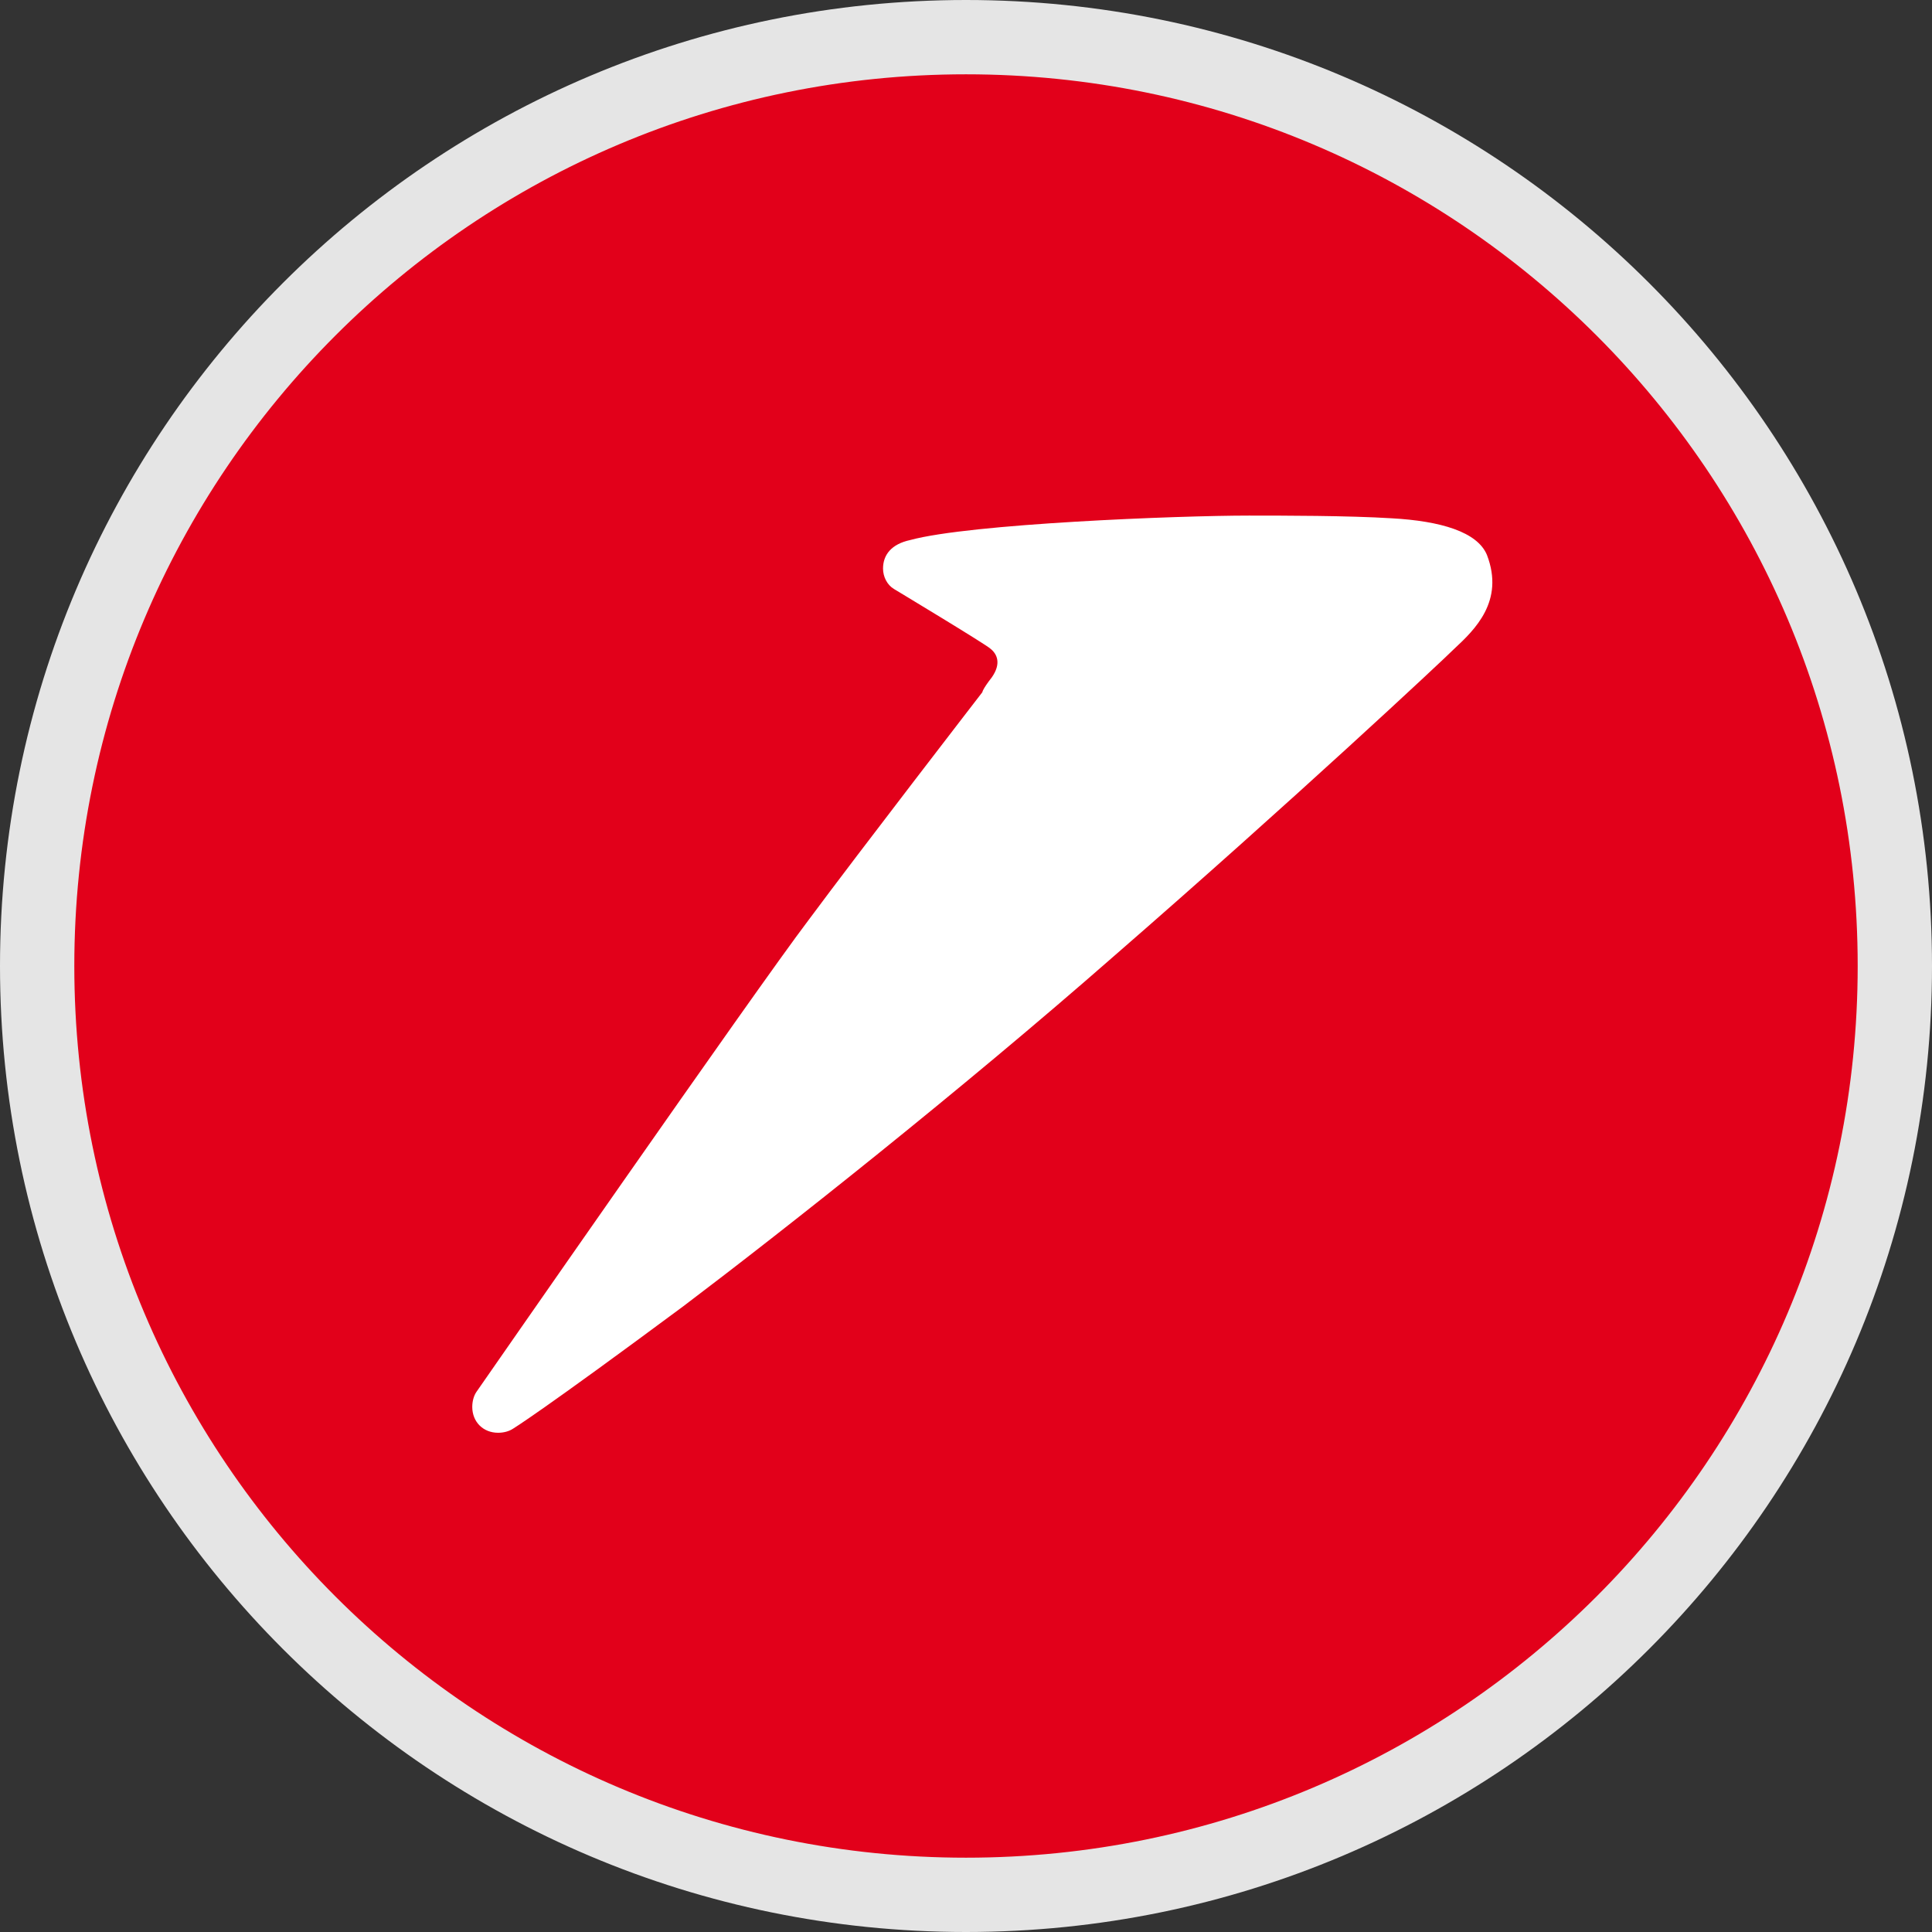
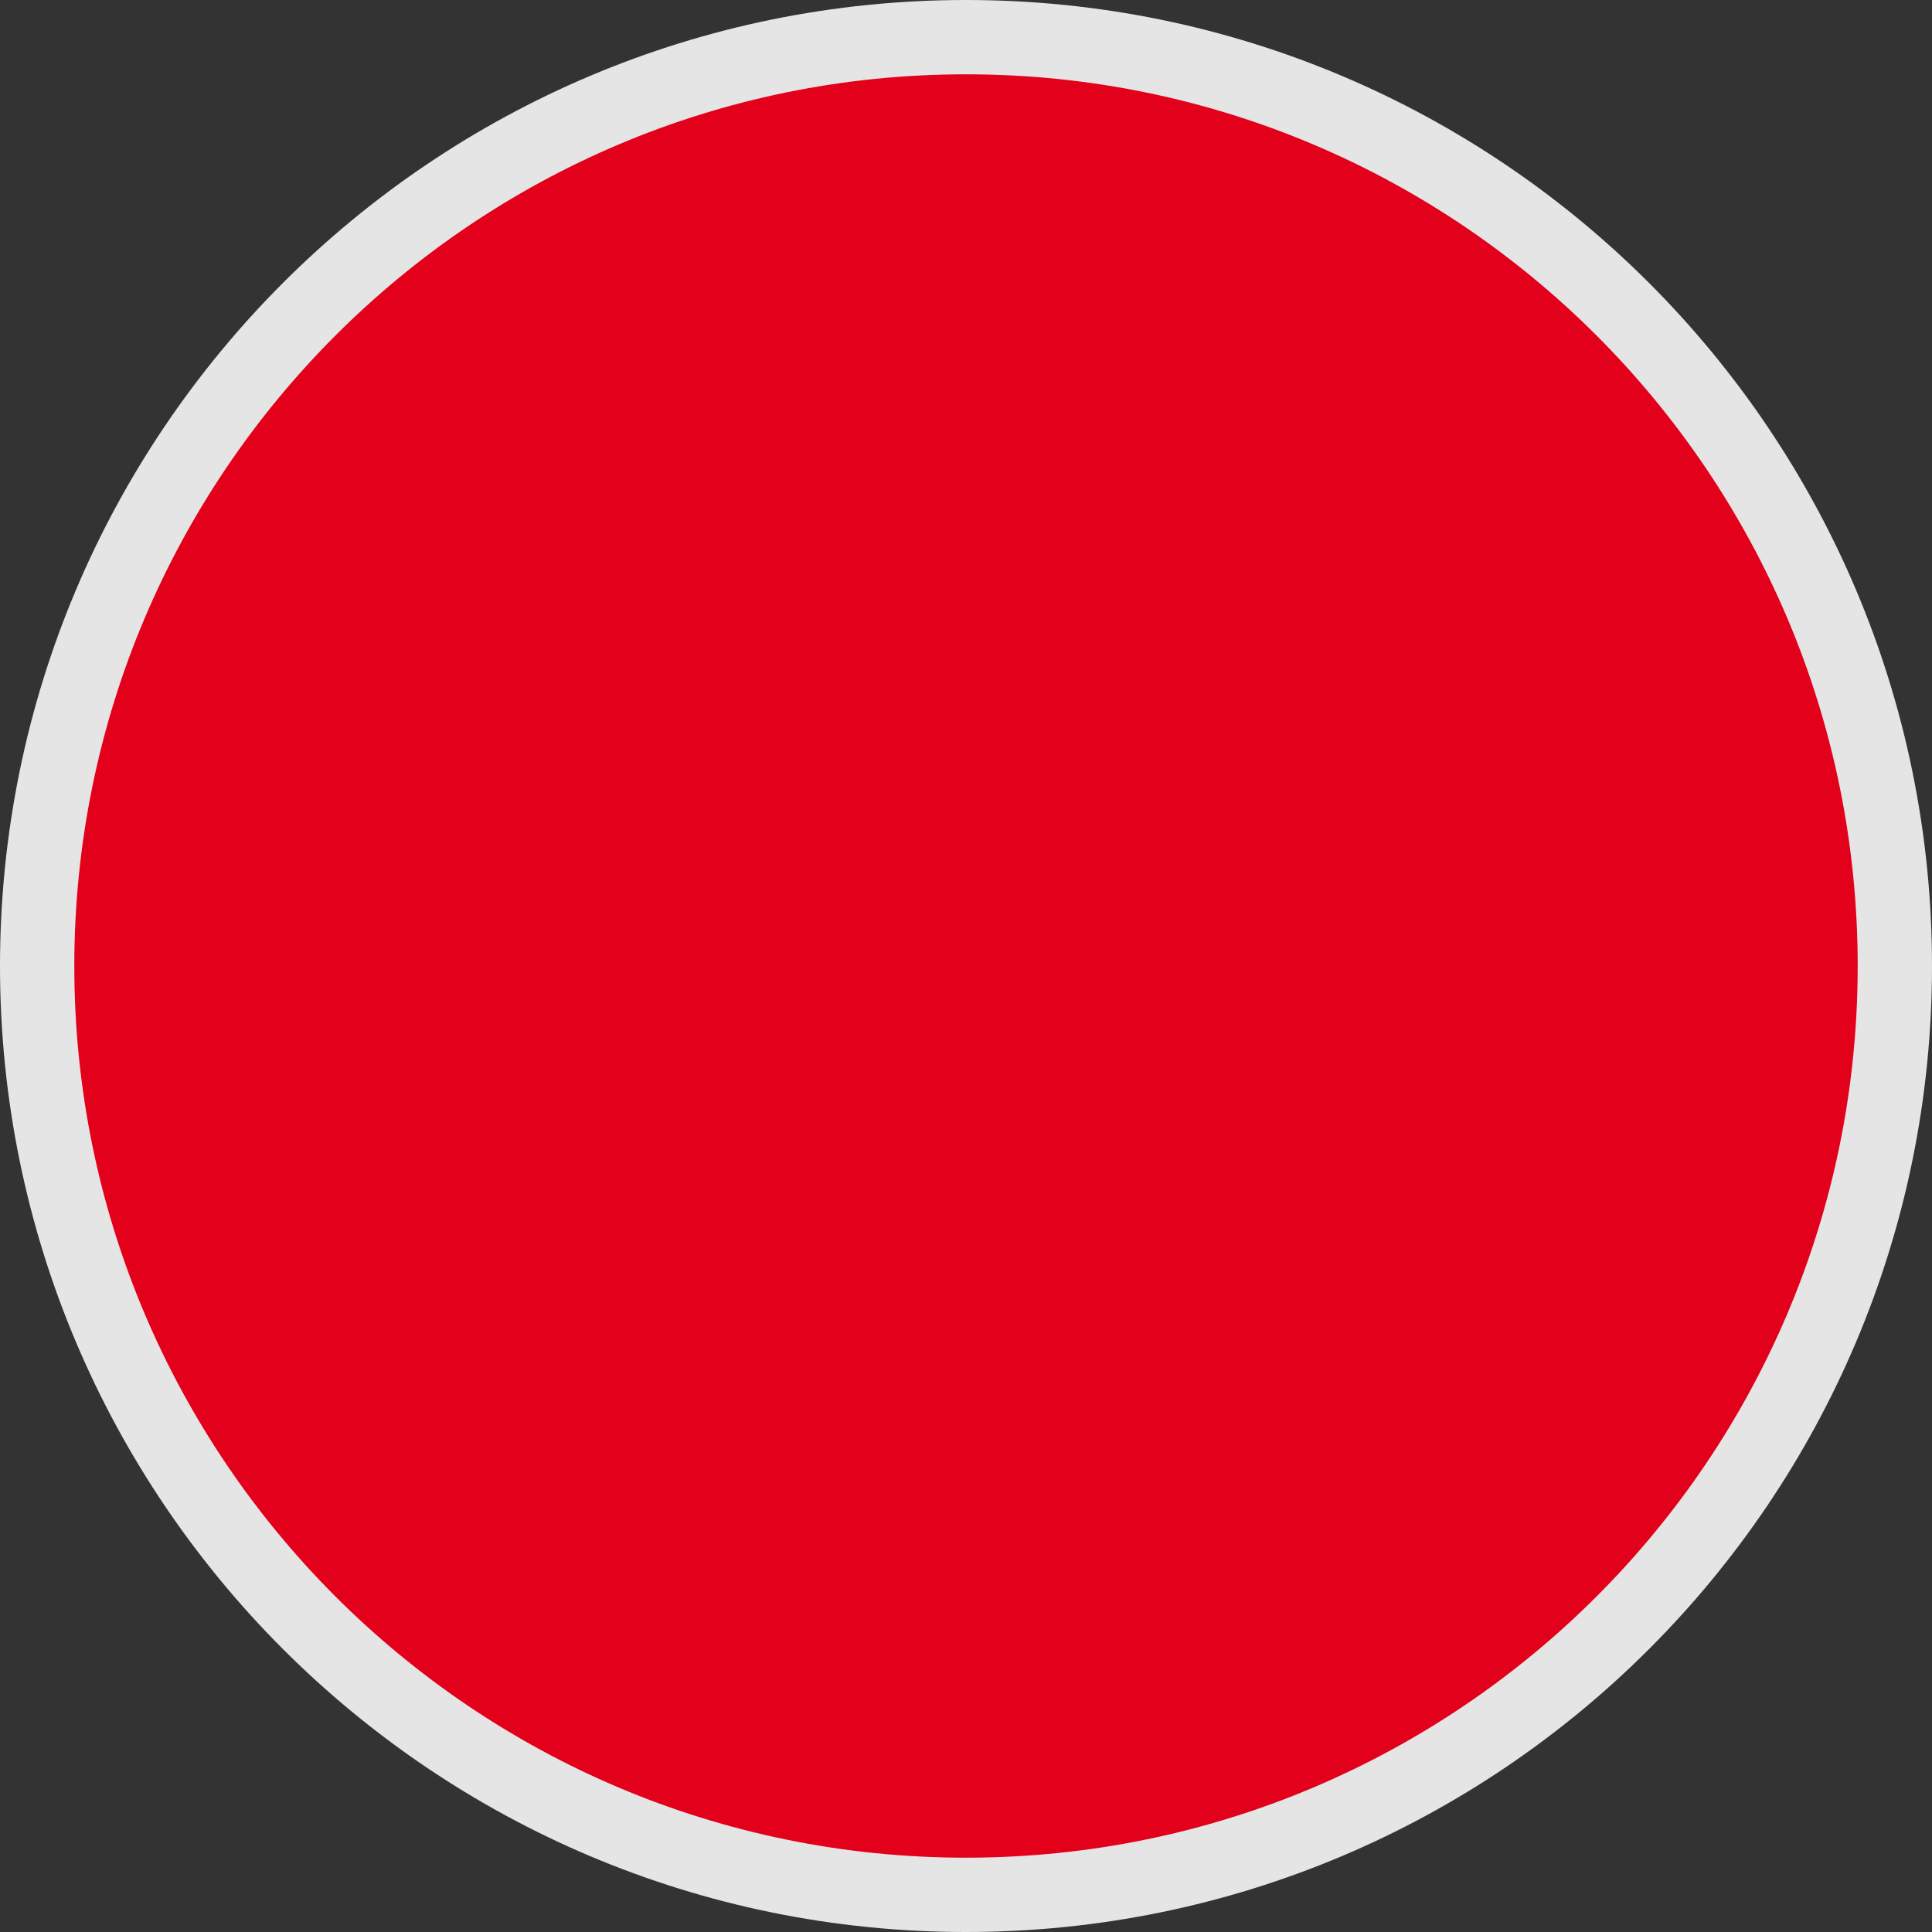
<svg xmlns="http://www.w3.org/2000/svg" width="52" height="52" viewBox="0 0 52 52" fill="none">
  <rect x="0" y="0" width="52" height="52" fill="#333333" stroke="none" />
  <path d="M26 1C39.807 1 51 12.193 51 26C51 39.807 39.807 51 26 51C12.193 51 1 39.807 1 26C1 12.193 12.193 1 26 1Z" fill="#E2001A" stroke="#E5E5E5" stroke-width="2" />
-   <path fill-rule="evenodd" clip-rule="evenodd" d="M26.696 18.229C26.952 17.863 26.842 17.607 26.659 17.461C26.55 17.351 24.06 15.852 24.06 15.852C23.877 15.742 23.767 15.523 23.767 15.303C23.767 14.938 23.987 14.645 24.499 14.535C26.11 14.096 31.712 13.877 33.615 13.877C34.531 13.877 36.288 13.877 37.459 13.95C38.777 14.023 39.766 14.316 40.022 14.938C40.498 16.181 39.693 16.949 39.143 17.461C38.851 17.754 34.787 21.557 29.991 25.726C25.817 29.384 21.095 33.114 18.386 35.162C14.541 38.014 13.809 38.453 13.809 38.453C13.699 38.526 13.553 38.563 13.406 38.563C13.004 38.563 12.711 38.27 12.711 37.868C12.711 37.722 12.748 37.576 12.821 37.466C12.821 37.466 20.363 26.604 21.754 24.775C23.108 22.947 26.44 18.631 26.44 18.631C26.44 18.631 26.44 18.558 26.696 18.229Z" fill="white" />
</svg>